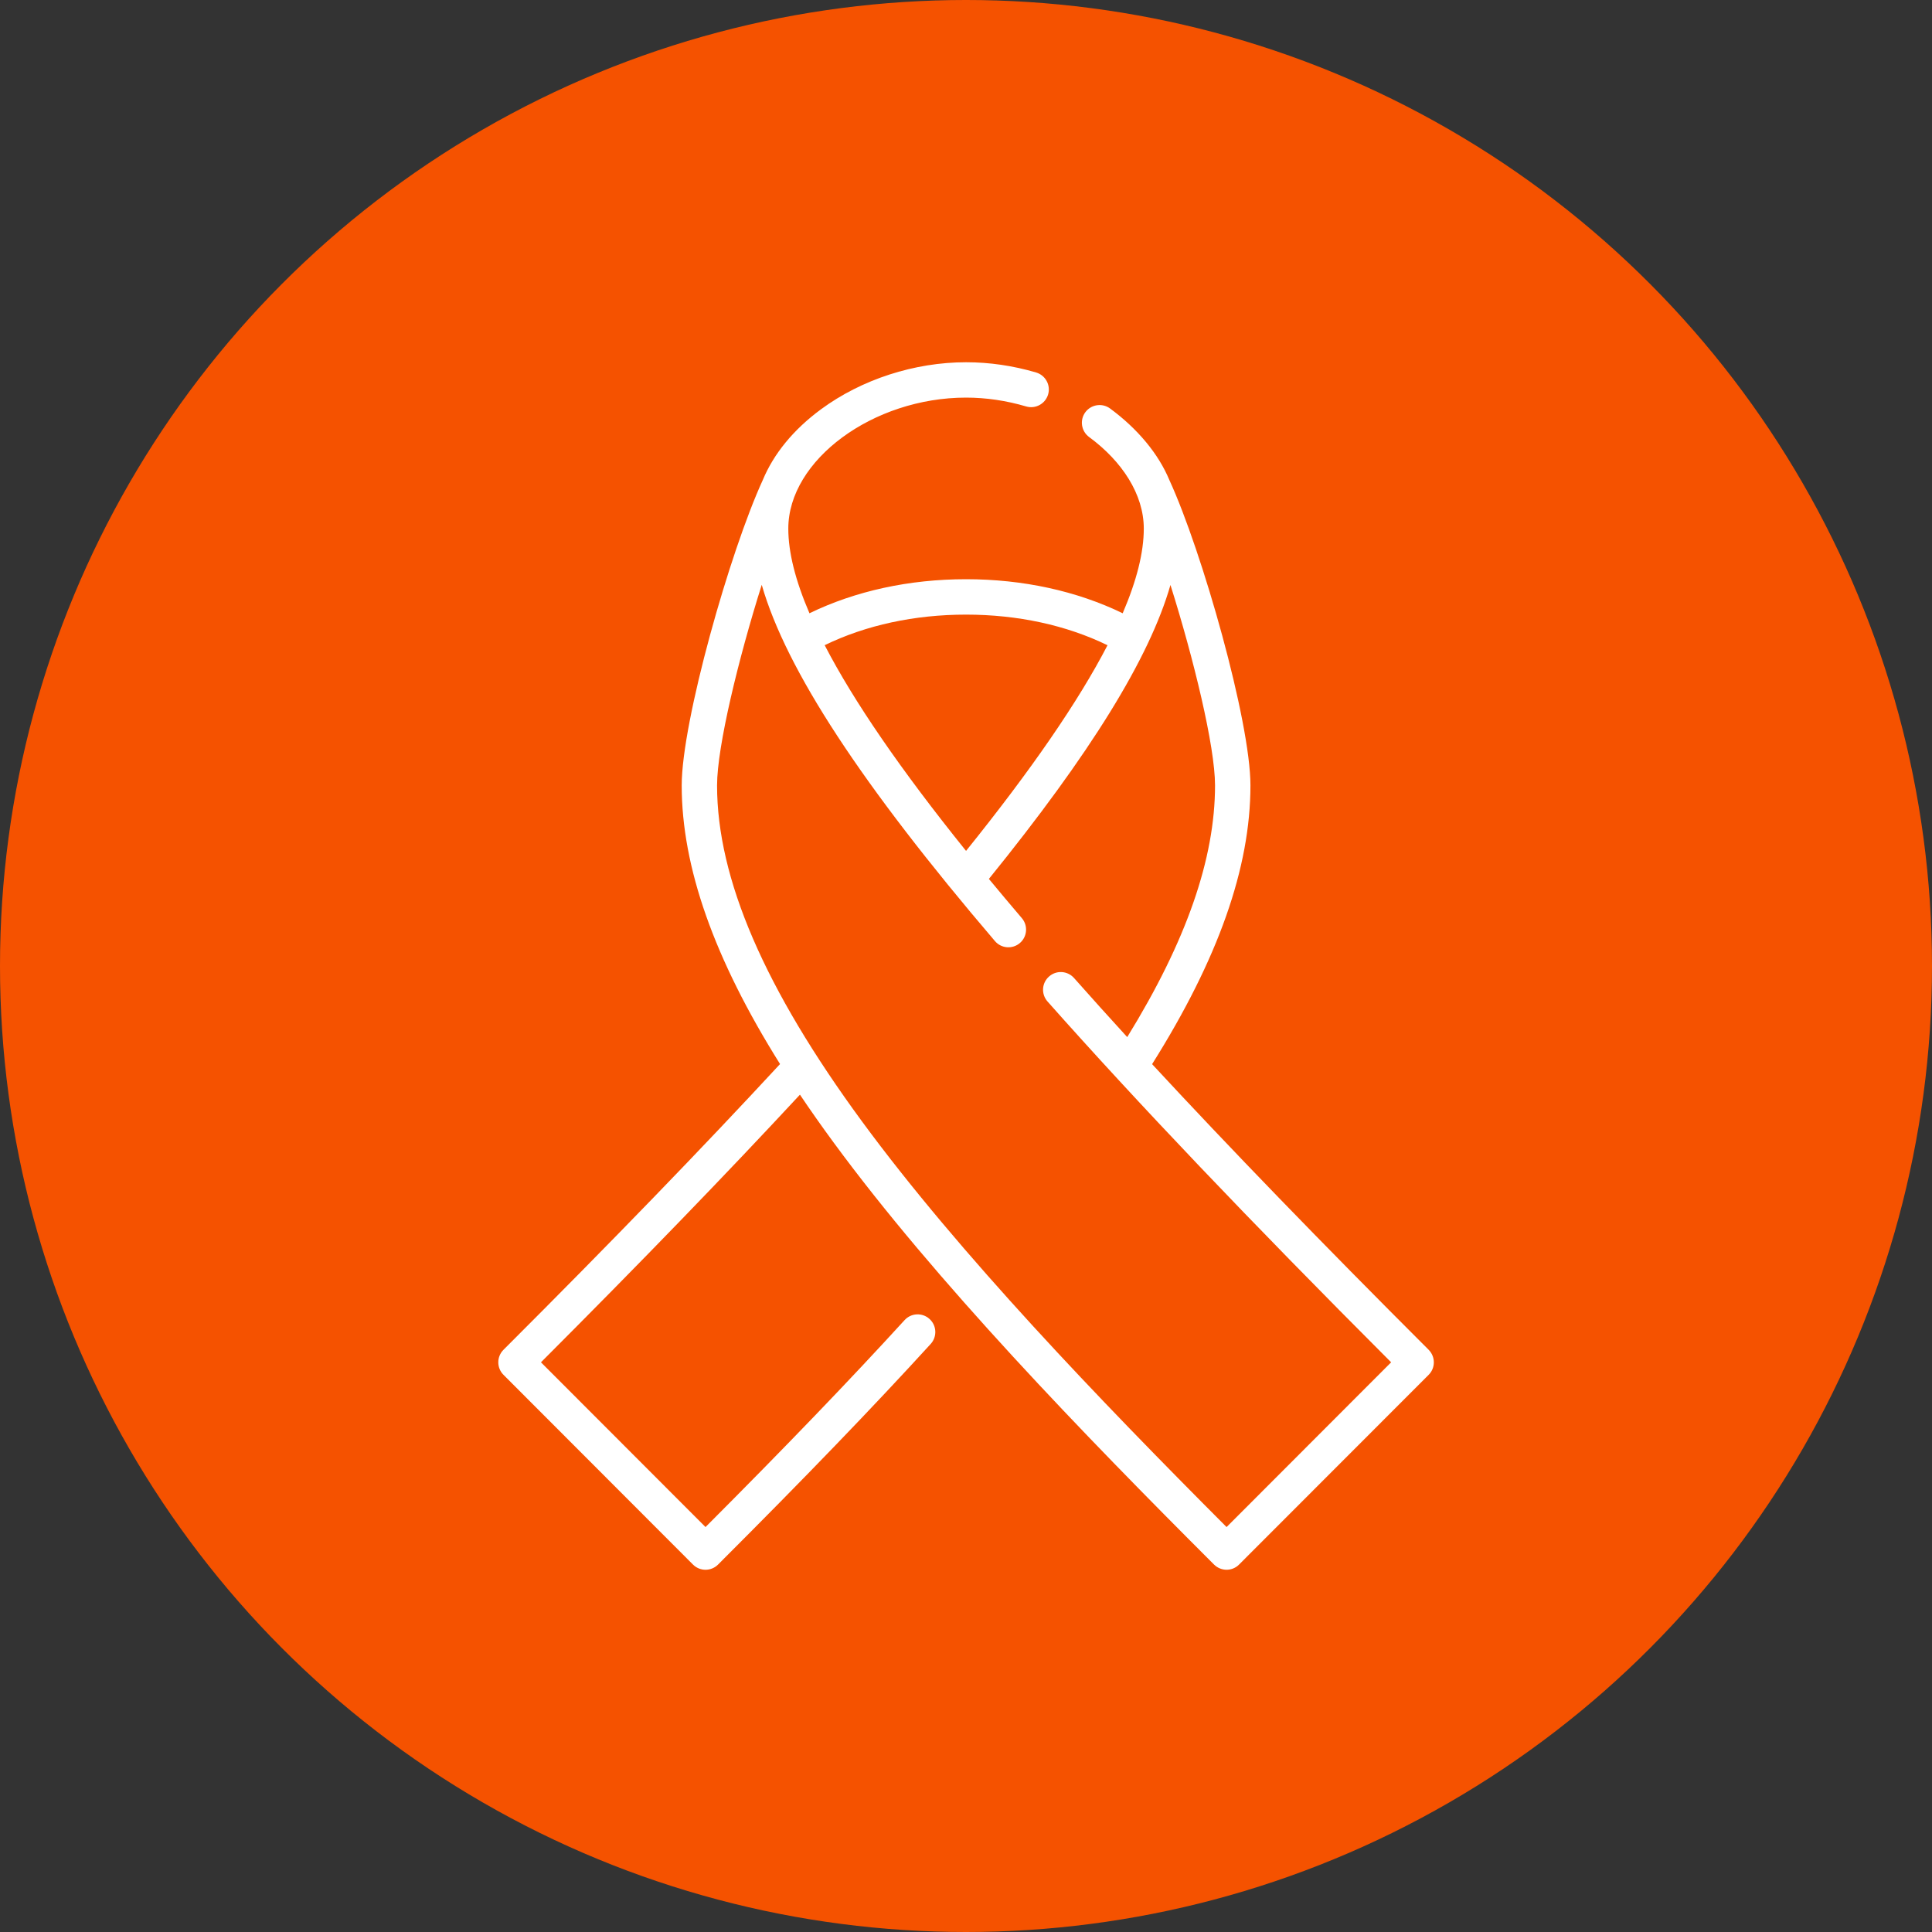
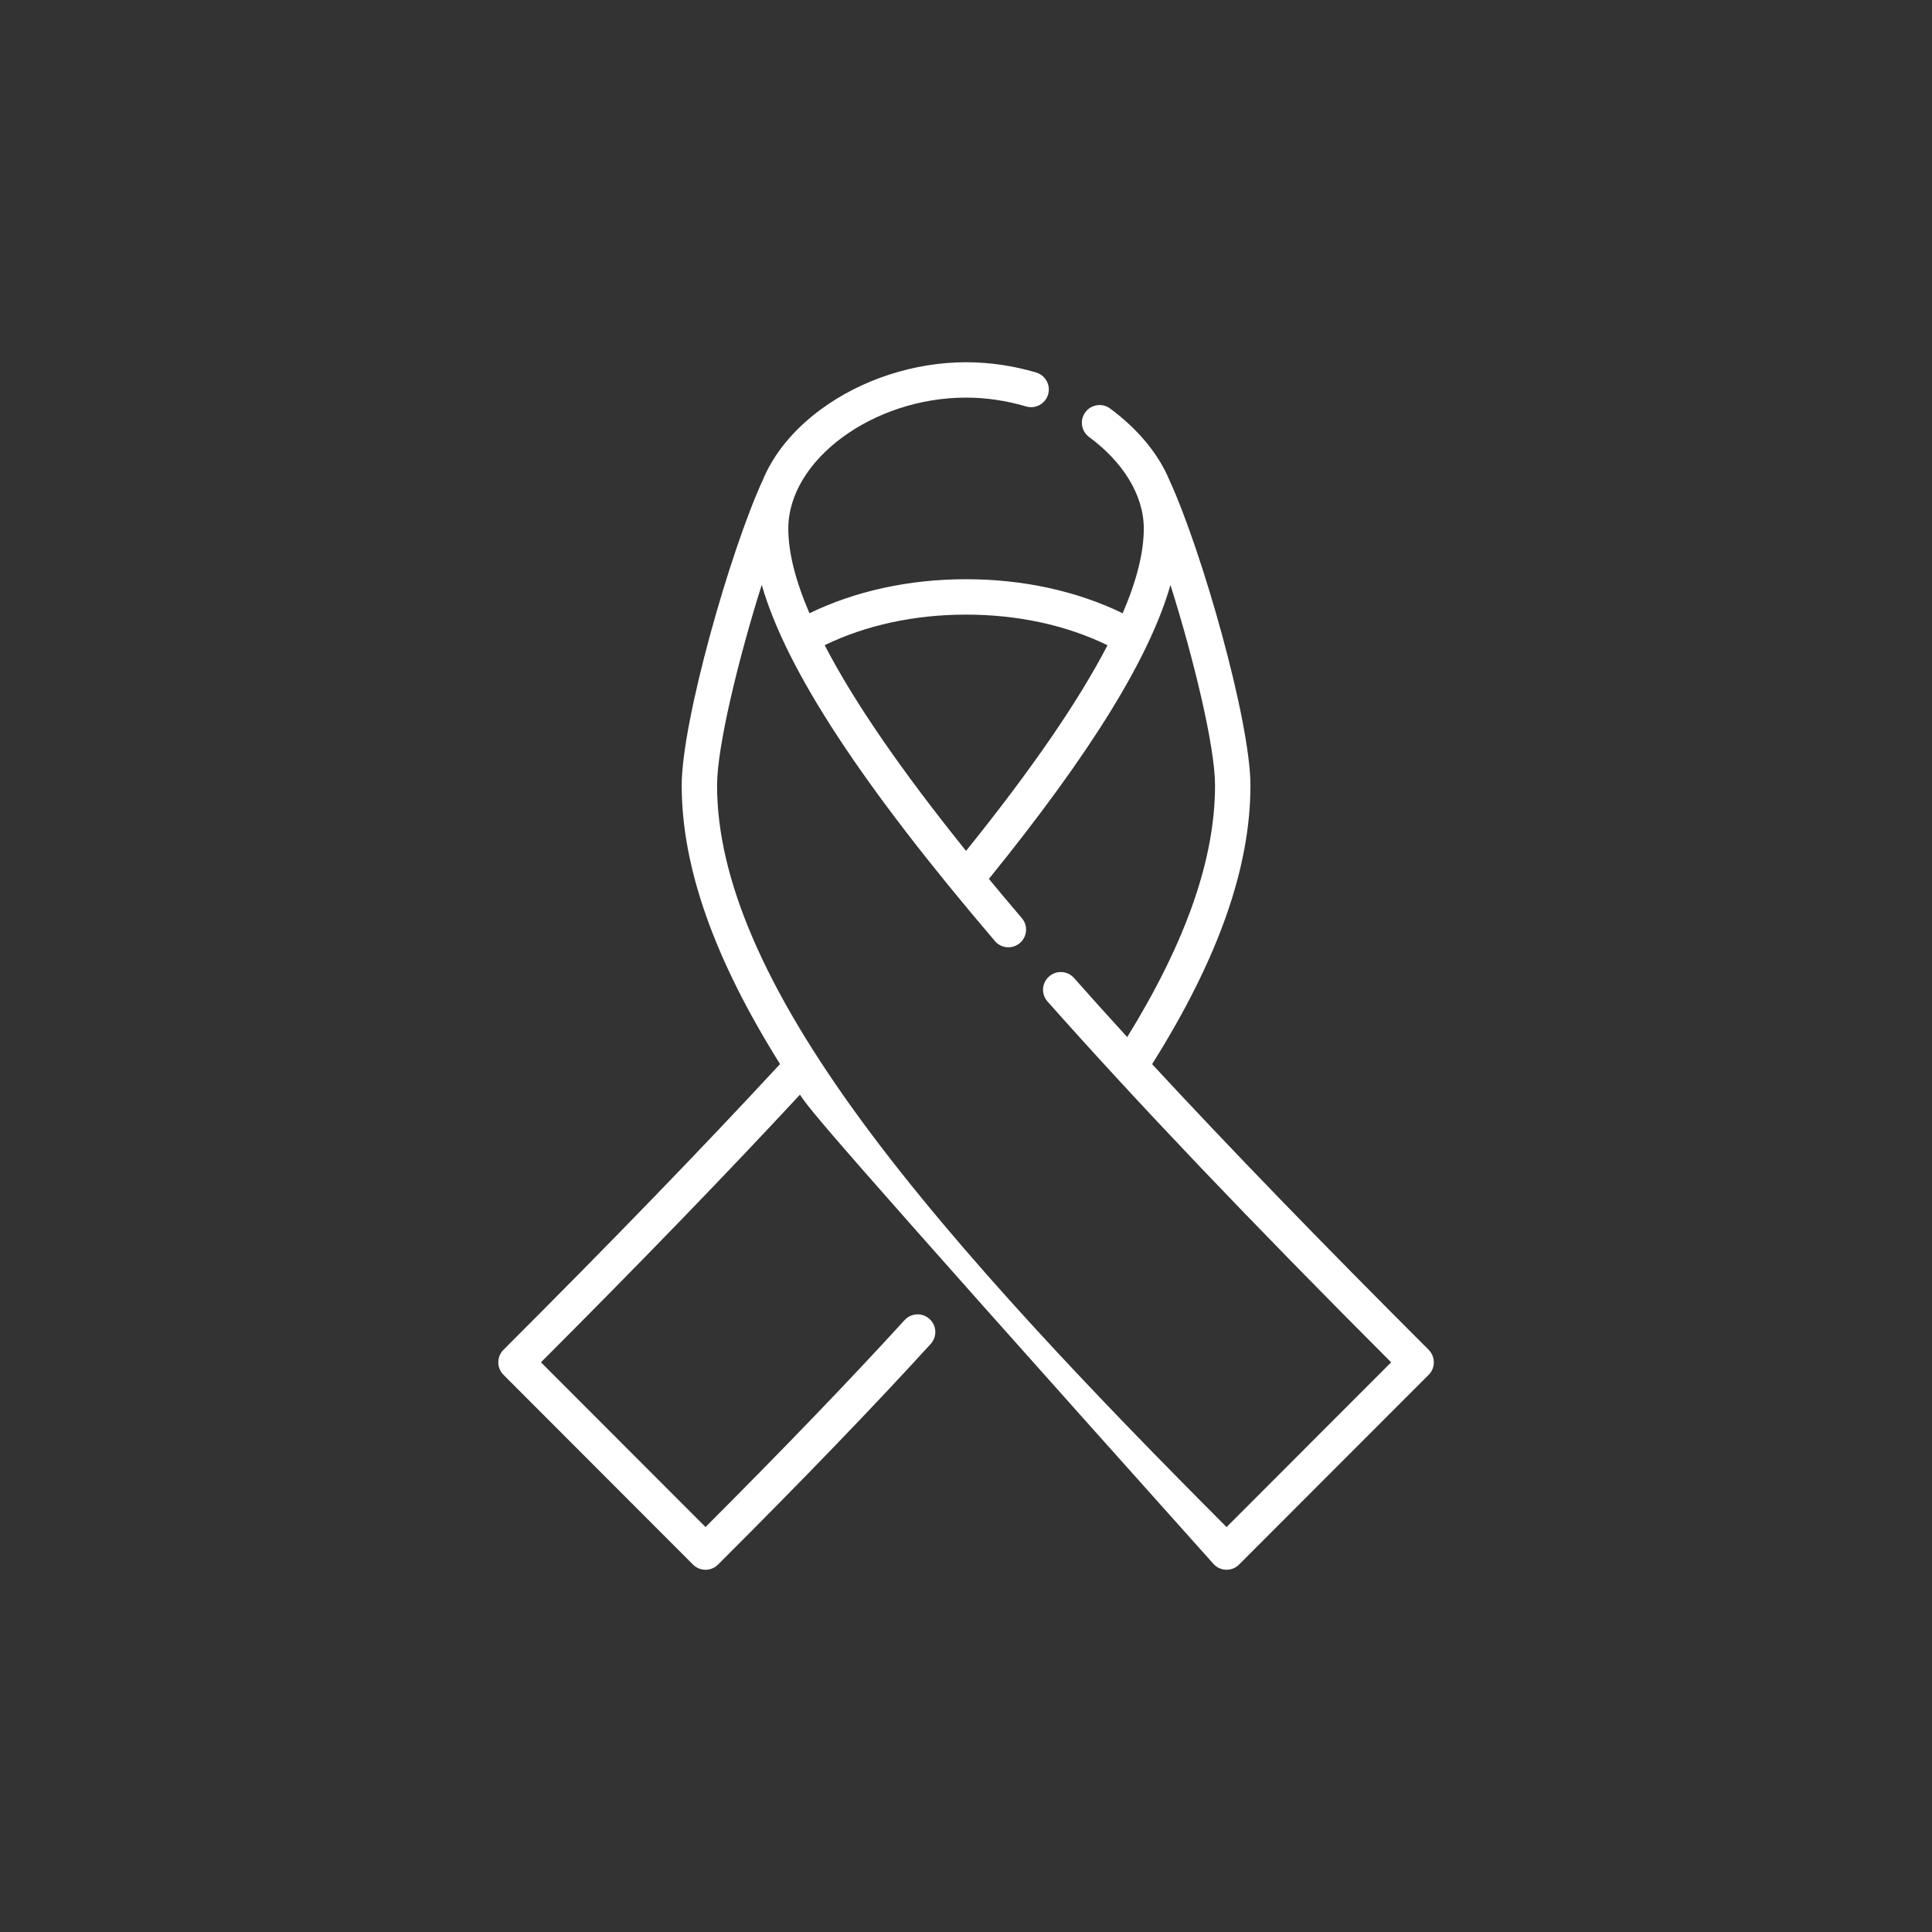
<svg xmlns="http://www.w3.org/2000/svg" width="40" height="40" viewBox="0 0 40 40" fill="none">
  <rect x="0" y="0" width="40" height="40" fill="#333333" stroke="none" />
-   <circle cx="20" cy="20" r="20" fill="#F55200" />
  <g clip-path="url(#clip0_2307_13)">
-     <path d="M23.681 10.944C23.681 10.234 23.23 9.549 22.55 9.049C22.387 8.93 22.35 8.701 22.469 8.537C22.588 8.374 22.817 8.337 22.981 8.456C23.552 8.876 23.985 9.395 24.211 9.94C24.889 11.415 25.889 14.934 25.889 16.261C25.889 17.964 25.223 19.853 23.853 22.032C25.452 23.759 27.342 25.712 29.579 27.946C29.647 28.015 29.686 28.108 29.686 28.205C29.686 28.302 29.648 28.395 29.579 28.464L25.654 32.392C25.583 32.464 25.489 32.5 25.395 32.5C25.302 32.5 25.208 32.464 25.136 32.393C22.424 29.684 19.367 26.526 17.256 23.65C17.01 23.315 16.779 22.987 16.562 22.664C15.044 24.3 13.284 26.119 11.2 28.205L14.607 31.616C16.288 29.932 17.602 28.565 18.728 27.332C18.864 27.182 19.096 27.172 19.245 27.308C19.395 27.444 19.405 27.676 19.269 27.825C18.078 29.13 16.679 30.582 14.866 32.393C14.723 32.536 14.491 32.536 14.348 32.393L10.424 28.464C10.281 28.321 10.281 28.089 10.424 27.946C12.673 25.699 14.548 23.762 16.15 22.03C14.782 19.848 14.114 17.948 14.114 16.261C14.114 14.934 15.114 11.415 15.792 9.94C16.018 9.395 16.428 8.893 16.999 8.473C17.84 7.854 18.934 7.5 20.001 7.5C20.486 7.5 20.974 7.571 21.452 7.712C21.646 7.77 21.757 7.973 21.7 8.167C21.642 8.361 21.439 8.472 21.245 8.415C20.834 8.294 20.416 8.232 20.001 8.232C18.075 8.232 16.321 9.525 16.321 10.944C16.321 11.433 16.466 12.016 16.759 12.697C17.711 12.235 18.826 11.992 20.001 11.992C21.177 11.992 22.292 12.235 23.244 12.697C23.536 12.017 23.681 11.434 23.681 10.944ZM15.771 12.108C15.291 13.628 14.846 15.454 14.846 16.261C14.846 18.192 15.827 20.467 17.846 23.217C19.862 25.962 22.769 28.985 25.395 31.616L28.802 28.205C25.871 25.271 23.542 22.825 21.688 20.735C21.553 20.583 21.567 20.352 21.719 20.218C21.87 20.083 22.101 20.097 22.236 20.248C22.586 20.643 22.953 21.051 23.338 21.472C24.561 19.487 25.156 17.779 25.156 16.261C25.156 15.454 24.712 13.63 24.233 12.111C23.798 13.628 22.574 15.604 20.474 18.197C20.693 18.462 20.92 18.732 21.156 19.009C21.287 19.162 21.269 19.394 21.115 19.525C20.961 19.656 20.73 19.638 20.599 19.484C17.844 16.256 16.276 13.867 15.771 12.108ZM17.074 13.358C17.679 14.526 18.651 15.94 20.001 17.617C21.352 15.939 22.325 14.526 22.93 13.359C22.076 12.943 21.069 12.725 20.001 12.725C18.934 12.725 17.927 12.943 17.074 13.358Z" fill="white" />
+     <path d="M23.681 10.944C23.681 10.234 23.23 9.549 22.55 9.049C22.387 8.93 22.35 8.701 22.469 8.537C22.588 8.374 22.817 8.337 22.981 8.456C23.552 8.876 23.985 9.395 24.211 9.94C24.889 11.415 25.889 14.934 25.889 16.261C25.889 17.964 25.223 19.853 23.853 22.032C25.452 23.759 27.342 25.712 29.579 27.946C29.647 28.015 29.686 28.108 29.686 28.205C29.686 28.302 29.648 28.395 29.579 28.464L25.654 32.392C25.583 32.464 25.489 32.5 25.395 32.5C25.302 32.5 25.208 32.464 25.136 32.393C17.01 23.315 16.779 22.987 16.562 22.664C15.044 24.3 13.284 26.119 11.2 28.205L14.607 31.616C16.288 29.932 17.602 28.565 18.728 27.332C18.864 27.182 19.096 27.172 19.245 27.308C19.395 27.444 19.405 27.676 19.269 27.825C18.078 29.13 16.679 30.582 14.866 32.393C14.723 32.536 14.491 32.536 14.348 32.393L10.424 28.464C10.281 28.321 10.281 28.089 10.424 27.946C12.673 25.699 14.548 23.762 16.15 22.03C14.782 19.848 14.114 17.948 14.114 16.261C14.114 14.934 15.114 11.415 15.792 9.94C16.018 9.395 16.428 8.893 16.999 8.473C17.84 7.854 18.934 7.5 20.001 7.5C20.486 7.5 20.974 7.571 21.452 7.712C21.646 7.77 21.757 7.973 21.7 8.167C21.642 8.361 21.439 8.472 21.245 8.415C20.834 8.294 20.416 8.232 20.001 8.232C18.075 8.232 16.321 9.525 16.321 10.944C16.321 11.433 16.466 12.016 16.759 12.697C17.711 12.235 18.826 11.992 20.001 11.992C21.177 11.992 22.292 12.235 23.244 12.697C23.536 12.017 23.681 11.434 23.681 10.944ZM15.771 12.108C15.291 13.628 14.846 15.454 14.846 16.261C14.846 18.192 15.827 20.467 17.846 23.217C19.862 25.962 22.769 28.985 25.395 31.616L28.802 28.205C25.871 25.271 23.542 22.825 21.688 20.735C21.553 20.583 21.567 20.352 21.719 20.218C21.87 20.083 22.101 20.097 22.236 20.248C22.586 20.643 22.953 21.051 23.338 21.472C24.561 19.487 25.156 17.779 25.156 16.261C25.156 15.454 24.712 13.63 24.233 12.111C23.798 13.628 22.574 15.604 20.474 18.197C20.693 18.462 20.92 18.732 21.156 19.009C21.287 19.162 21.269 19.394 21.115 19.525C20.961 19.656 20.73 19.638 20.599 19.484C17.844 16.256 16.276 13.867 15.771 12.108ZM17.074 13.358C17.679 14.526 18.651 15.94 20.001 17.617C21.352 15.939 22.325 14.526 22.93 13.359C22.076 12.943 21.069 12.725 20.001 12.725C18.934 12.725 17.927 12.943 17.074 13.358Z" fill="white" />
  </g>
  <defs>
    <clipPath id="clip0_2307_13">
      <rect width="25" height="25" fill="white" transform="translate(7.5 7.5)" />
    </clipPath>
  </defs>
</svg>